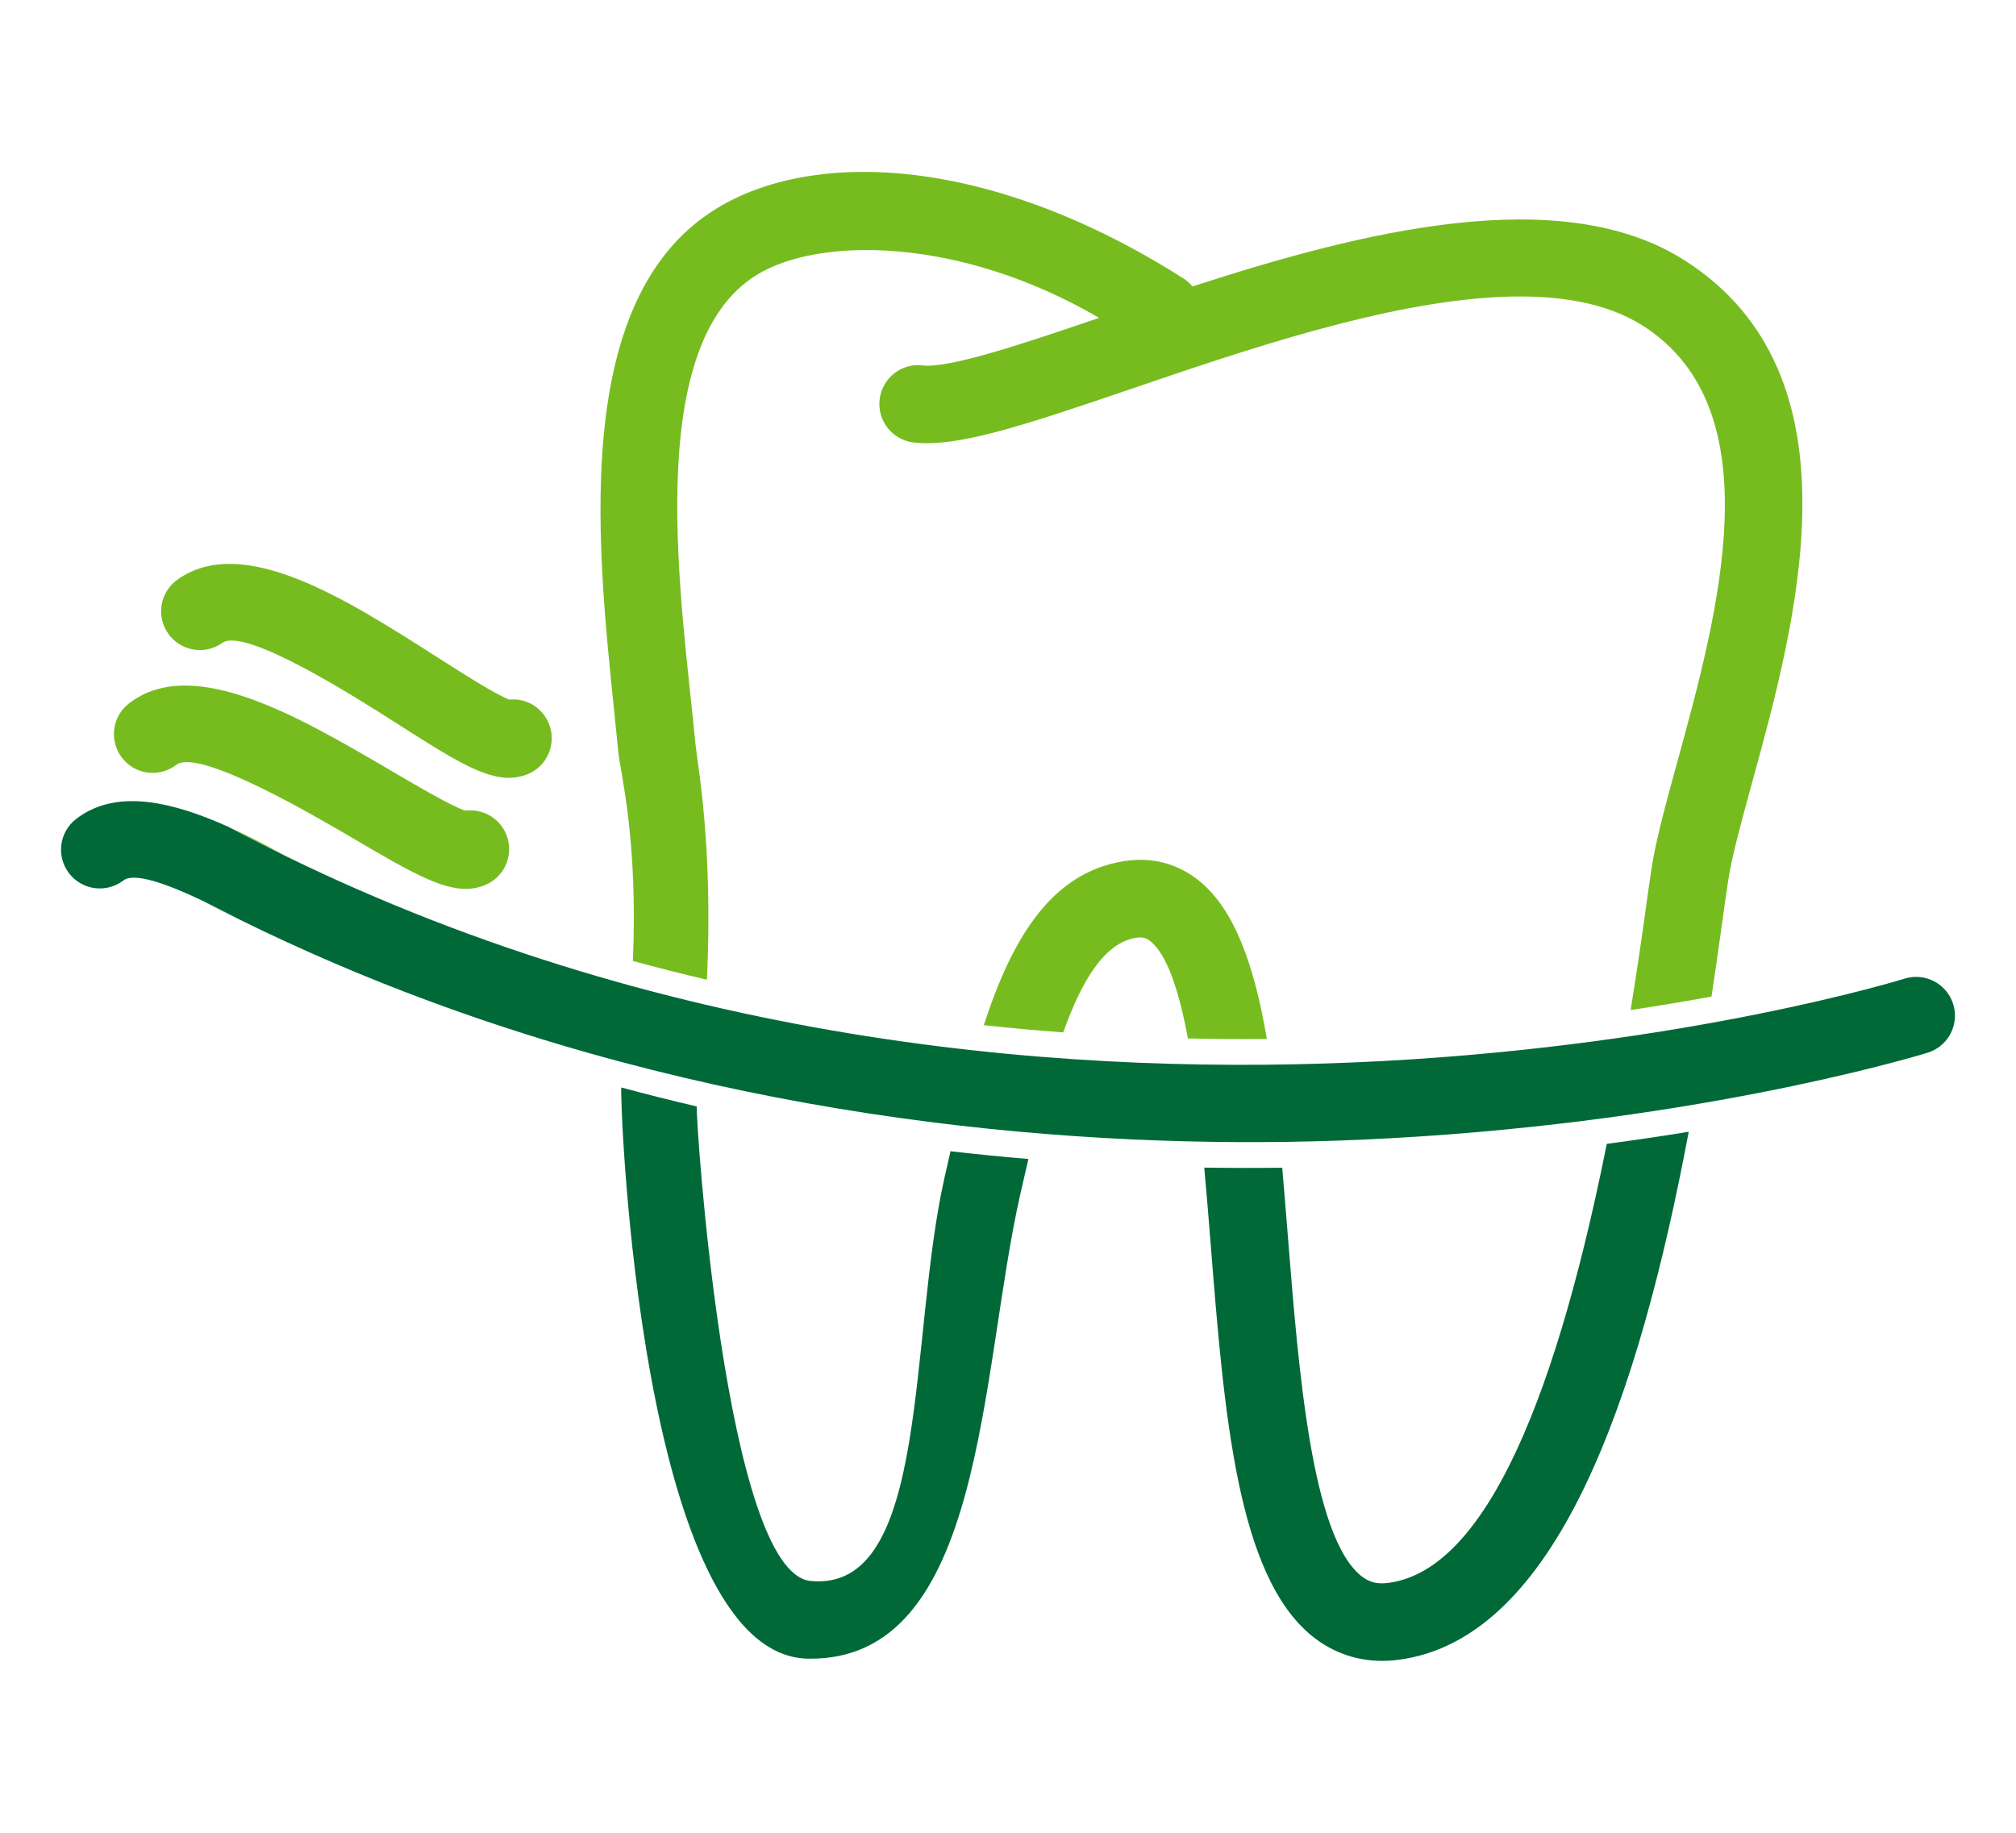
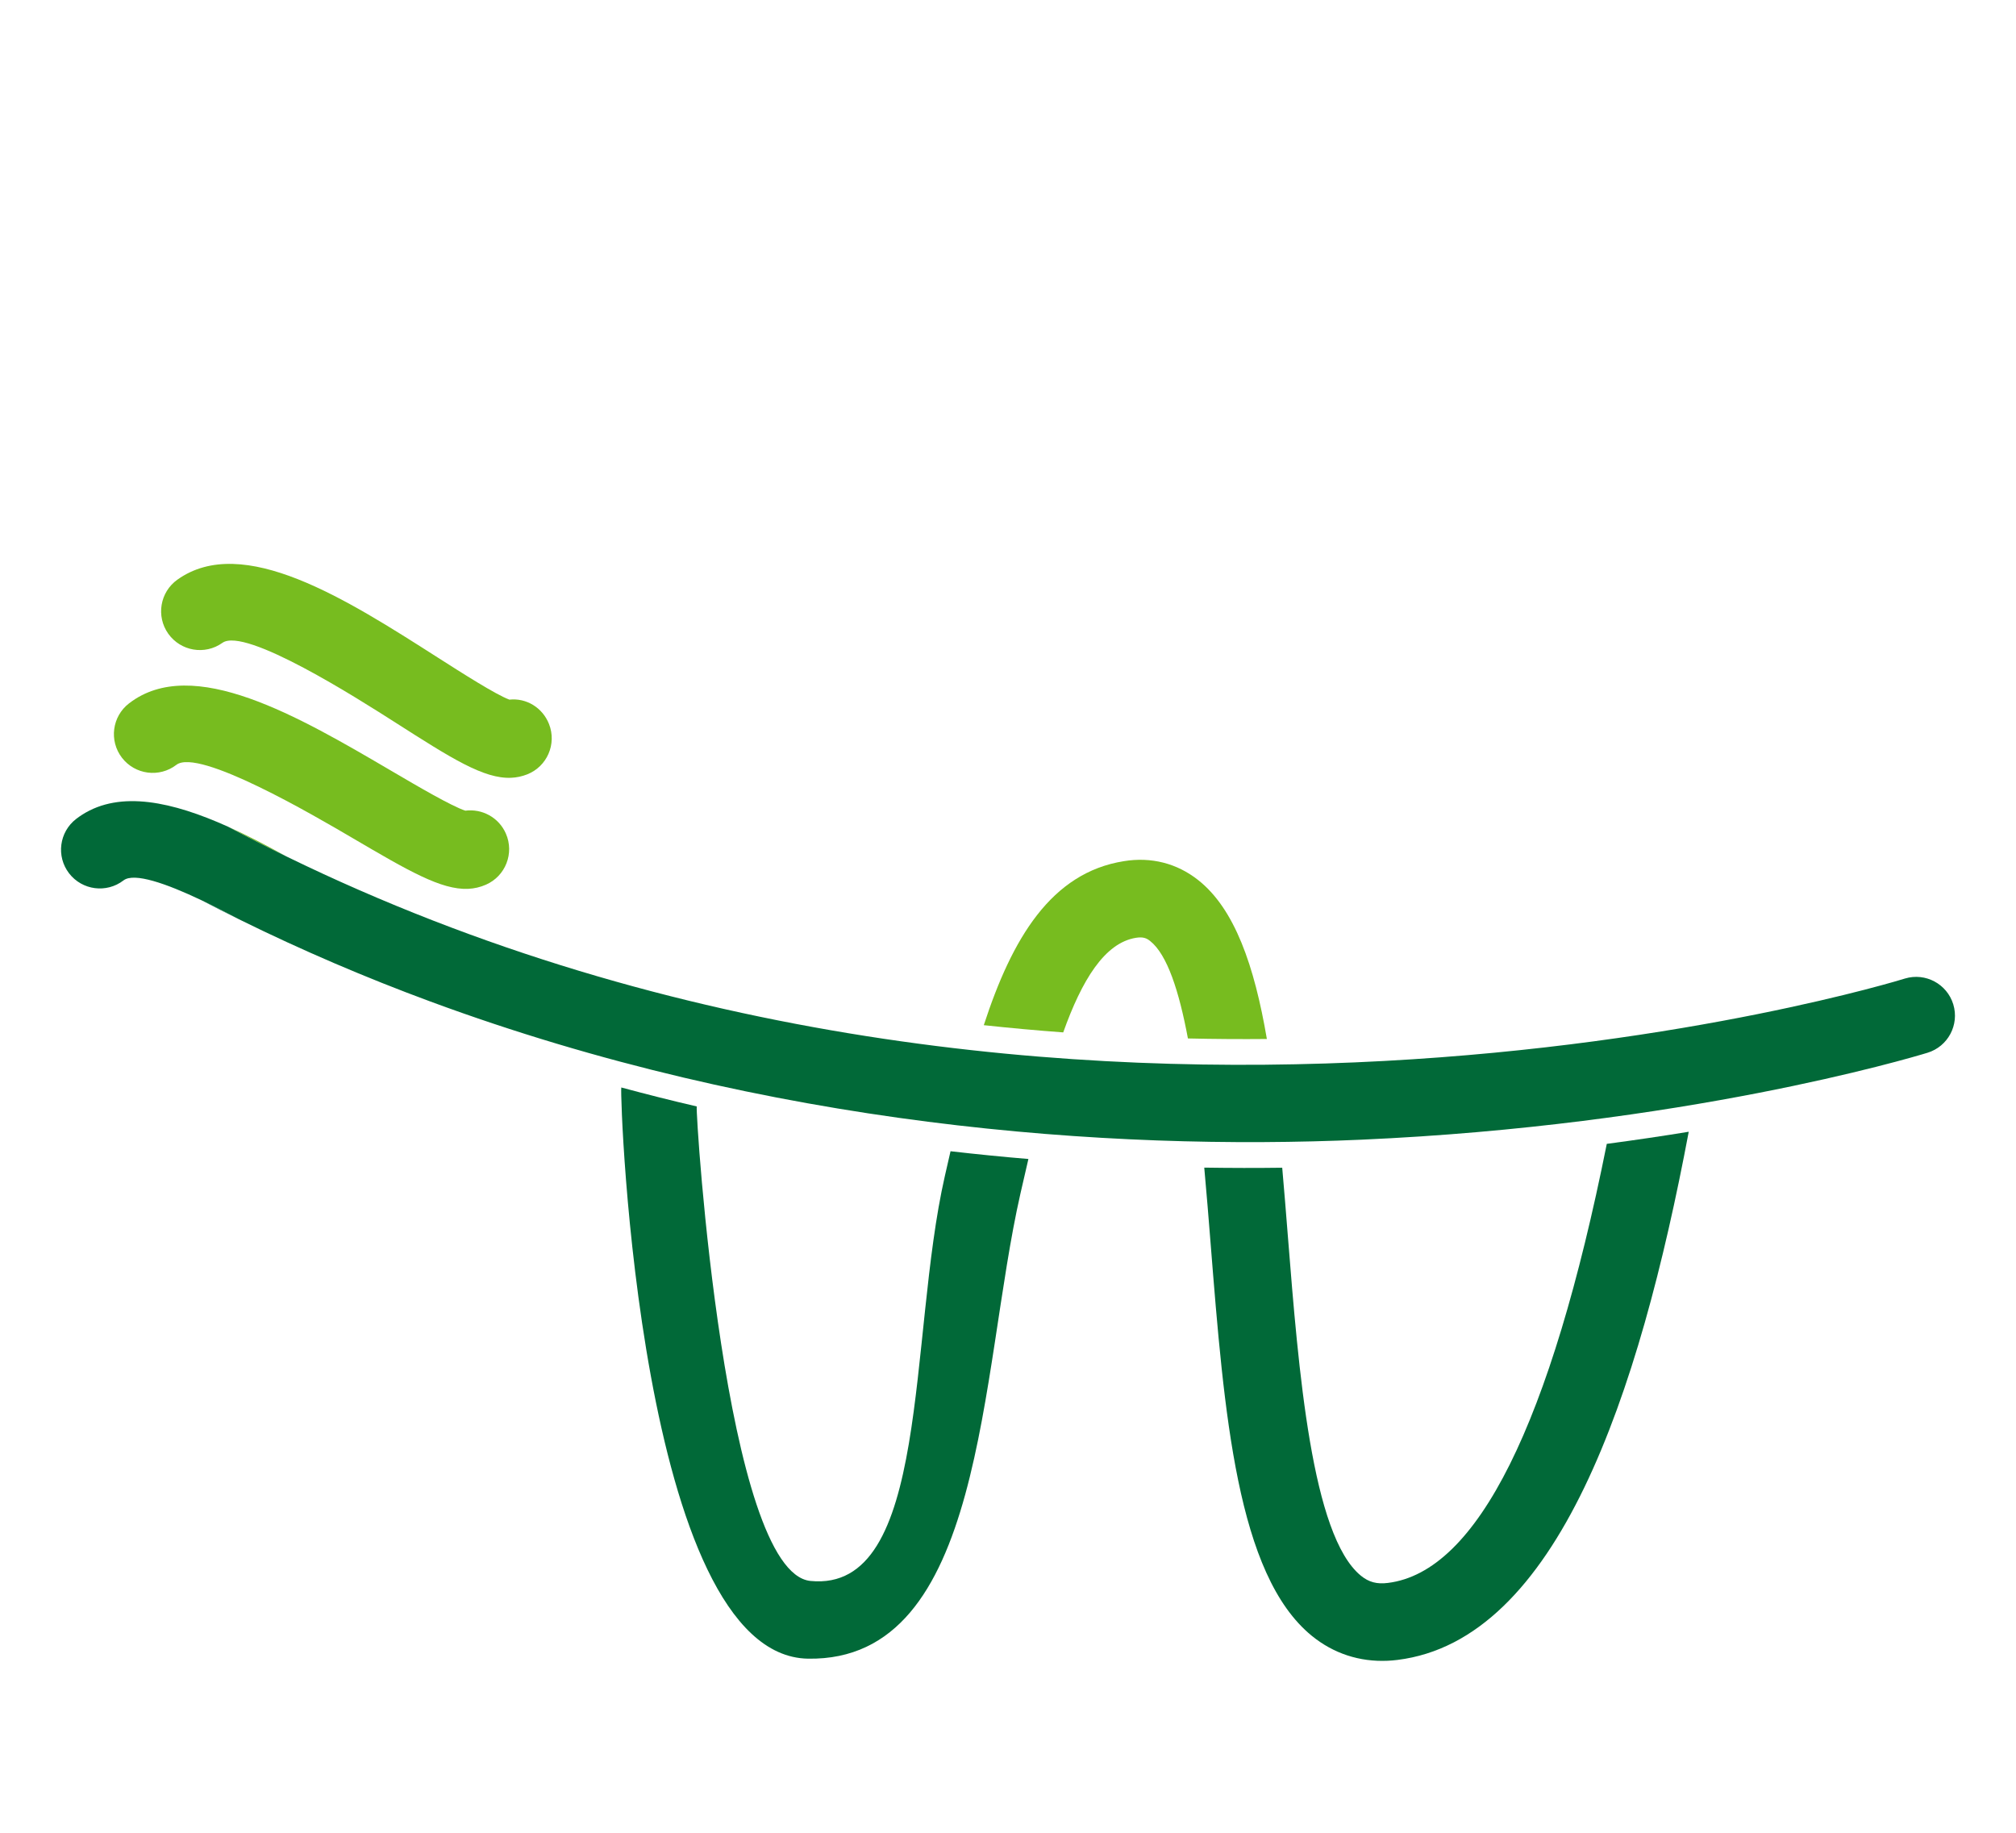
<svg xmlns="http://www.w3.org/2000/svg" version="1.1" id="Layer_1" x="0px" y="0px" width="1100px" height="1000px" viewBox="0 0 1100 1000" enable-background="new 0 0 1100 1000" xml:space="preserve">
  <g>
    <path fill="#016938" d="M339,593.352c13.779,3.696,27.525,7.198,41.168,10.34c-0.744,4.341,15.482,254.314,62.083,258.907   c65.473,6.458,53.178-132.616,73.278-220.852c1.038-4.56,2.079-9.091,3.117-13.61c14.354,1.65,28.518,3.068,42.487,4.229   c-1.459,6.251-2.89,12.518-4.328,18.786c-22.362,98.158-19.431,255.422-115.918,253.851   C348.926,903.502,338.066,598.73,339,593.352" />
    <path fill="#77BC1F" d="M613.233,469.866c14.924-2.443,28.935,1.174,40.486,10.274c19.989,15.735,30.717,46.811,37.534,86.752   c-13.986,0.128-28.332,0.041-43.082-0.294c-4.812-25.768-11.303-45.84-20.638-53.19c-1.918-1.53-3.816-2.344-7.677-1.732   c-17.177,2.729-29.584,23.217-39.721,51.619c-14.217-1.046-28.646-2.361-43.343-3.94   C552.188,512.03,573.557,476.158,613.233,469.866" />
    <path fill="#016938" d="M699.623,637.132c1.083,12.291,2.1,24.913,3.121,37.836c5.784,72.567,12.961,162.887,39.812,184.765   c4.287,3.514,8.731,4.717,14.751,3.94c48.75-6.044,88.777-86.59,119.416-239.563c15.772-2.096,30.725-4.308,44.711-6.606   c-27.137,144.204-71.86,277.395-158.909,288.177c-1.832,0.232-3.63,0.385-5.42,0.463c-15.321,0.678-29.502-3.969-41.325-13.597   c-40.85-33.309-47.833-121.181-55.237-214.221c-1.058-13.32-2.175-27.294-3.456-41.251   C671.626,637.294,685.848,637.318,699.623,637.132" />
    <path fill="#77BC1F" d="M278.926,424.371c3.001-0.132,5.87-0.744,8.719-1.86c10.877-4.287,16.21-16.586,11.919-27.463   c-3.531-8.959-12.39-14.321-21.613-13.316c-7.309-2.675-25.611-14.358-39.208-23.04c-49.792-31.808-106.232-67.867-141.939-42.433   c-9.521,6.784-11.749,19.997-4.982,29.522c6.797,9.529,20.001,11.774,29.522,4.969c12.44-8.843,74.295,30.647,94.615,43.62   C246.257,413.722,263.972,425.037,278.926,424.371" />
    <path fill="#77BC1F" d="M255.447,484.967c3.361-0.149,6.557-0.893,9.695-2.265c10.703-4.696,15.574-17.186,10.881-27.893   c-3.87-8.81-12.94-13.659-22.122-12.489c-7.404-2.394-26.128-13.374-40.035-21.535c-50.974-29.894-108.75-63.77-143.46-37.017   c-9.261,7.131-10.989,20.415-3.861,29.683c7.144,9.256,20.423,10.988,29.696,3.853c12.159-9.31,75.412,27.798,96.206,39.998   C222.725,475.057,240.729,485.62,255.447,484.967" />
    <path fill="#016938" d="M1039.352,533.919c0.017-0.004,0.033-0.004,0.05-0.012C1039.476,533.886,1039.472,533.882,1039.352,533.919   " />
    <path fill="#016938" d="M130.358,501.562c-6.743-3.613-13.775-7.218-20.625-10.468C116.591,494.675,123.47,498.16,130.358,501.562" />
    <path fill="#77BC1F" d="M124.364,451.03c10.637,5.66,21.303,11.088,31.986,16.301C145.66,461.386,134.911,455.768,124.364,451.03" />
    <path fill="#016938" d="M1065.776,547.993c-3.415-11.158-15.218-17.454-26.376-14.085c-5.118,1.649-458.559,140.496-883.048-66.577   c-10.687-5.213-21.349-10.642-31.986-16.301c-30.109-13.531-58.594-19.927-79.583-6.474c-1.095,0.703-2.175,1.459-3.229,2.27   c-9.256,7.132-10.989,20.419-3.861,29.683c7.144,9.256,20.423,10.989,29.696,3.853c5.821-4.457,23.362,1.736,42.342,10.732   c6.85,3.249,13.883,6.854,20.625,10.468c34.553,17.066,69.425,31.932,104.31,44.827c184.98,68.392,370.15,81.563,508.132,75.449   c175.351-7.768,298.475-44.244,308.889-47.423C1062.878,571.008,1069.179,559.176,1065.776,547.993" />
-     <path fill="#77BC1F" d="M345.319,524.311c13.523,3.7,27.004,7.107,40.424,10.257c3.394-74.051-5.151-116.844-6.296-128.887   c-7.032-74.391-30.188-216.751,33.611-255.794c33.739-20.679,110.432-20.923,186.654,23.544   c-40.614,13.858-81.633,27.662-96.318,25.946c-11.584-1.414-22.126,6.991-23.445,18.608c-1.348,11.621,6.995,22.118,18.6,23.453   c23.565,2.72,58.73-8.789,118.907-29.324c61.657-21.051,138.677-47.336,201.376-50.115c30.407-1.348,57.436,2.832,77.739,15.822   c71.389,45.728,40.908,156.752,18.649,237.814c-6.247,22.771-11.658,42.441-14.11,58.371c-1.005,6.511-2.195,15.09-3.609,25.326   c-2.485,17.988-5.077,35.083-7.748,51.756c15.805-2.381,30.535-4.858,44.108-7.355c1.968-12.953,3.82-25.851,5.577-38.601   c1.377-9.972,2.538-18.331,3.518-24.66c2.084-13.531,7.185-32.114,13.097-53.629c24.284-88.459,61-222.142-36.67-284.675   c-67.445-43.181-176.339-15.908-268.726,14.135c-1.372-1.678-3.034-3.171-4.969-4.403C540.386,84.93,444.254,81.123,390.96,113.774   c-86.342,52.847-62.112,206.61-53.674,295.896C338.378,421.039,348.229,457.842,345.319,524.311" />
  </g>
</svg>